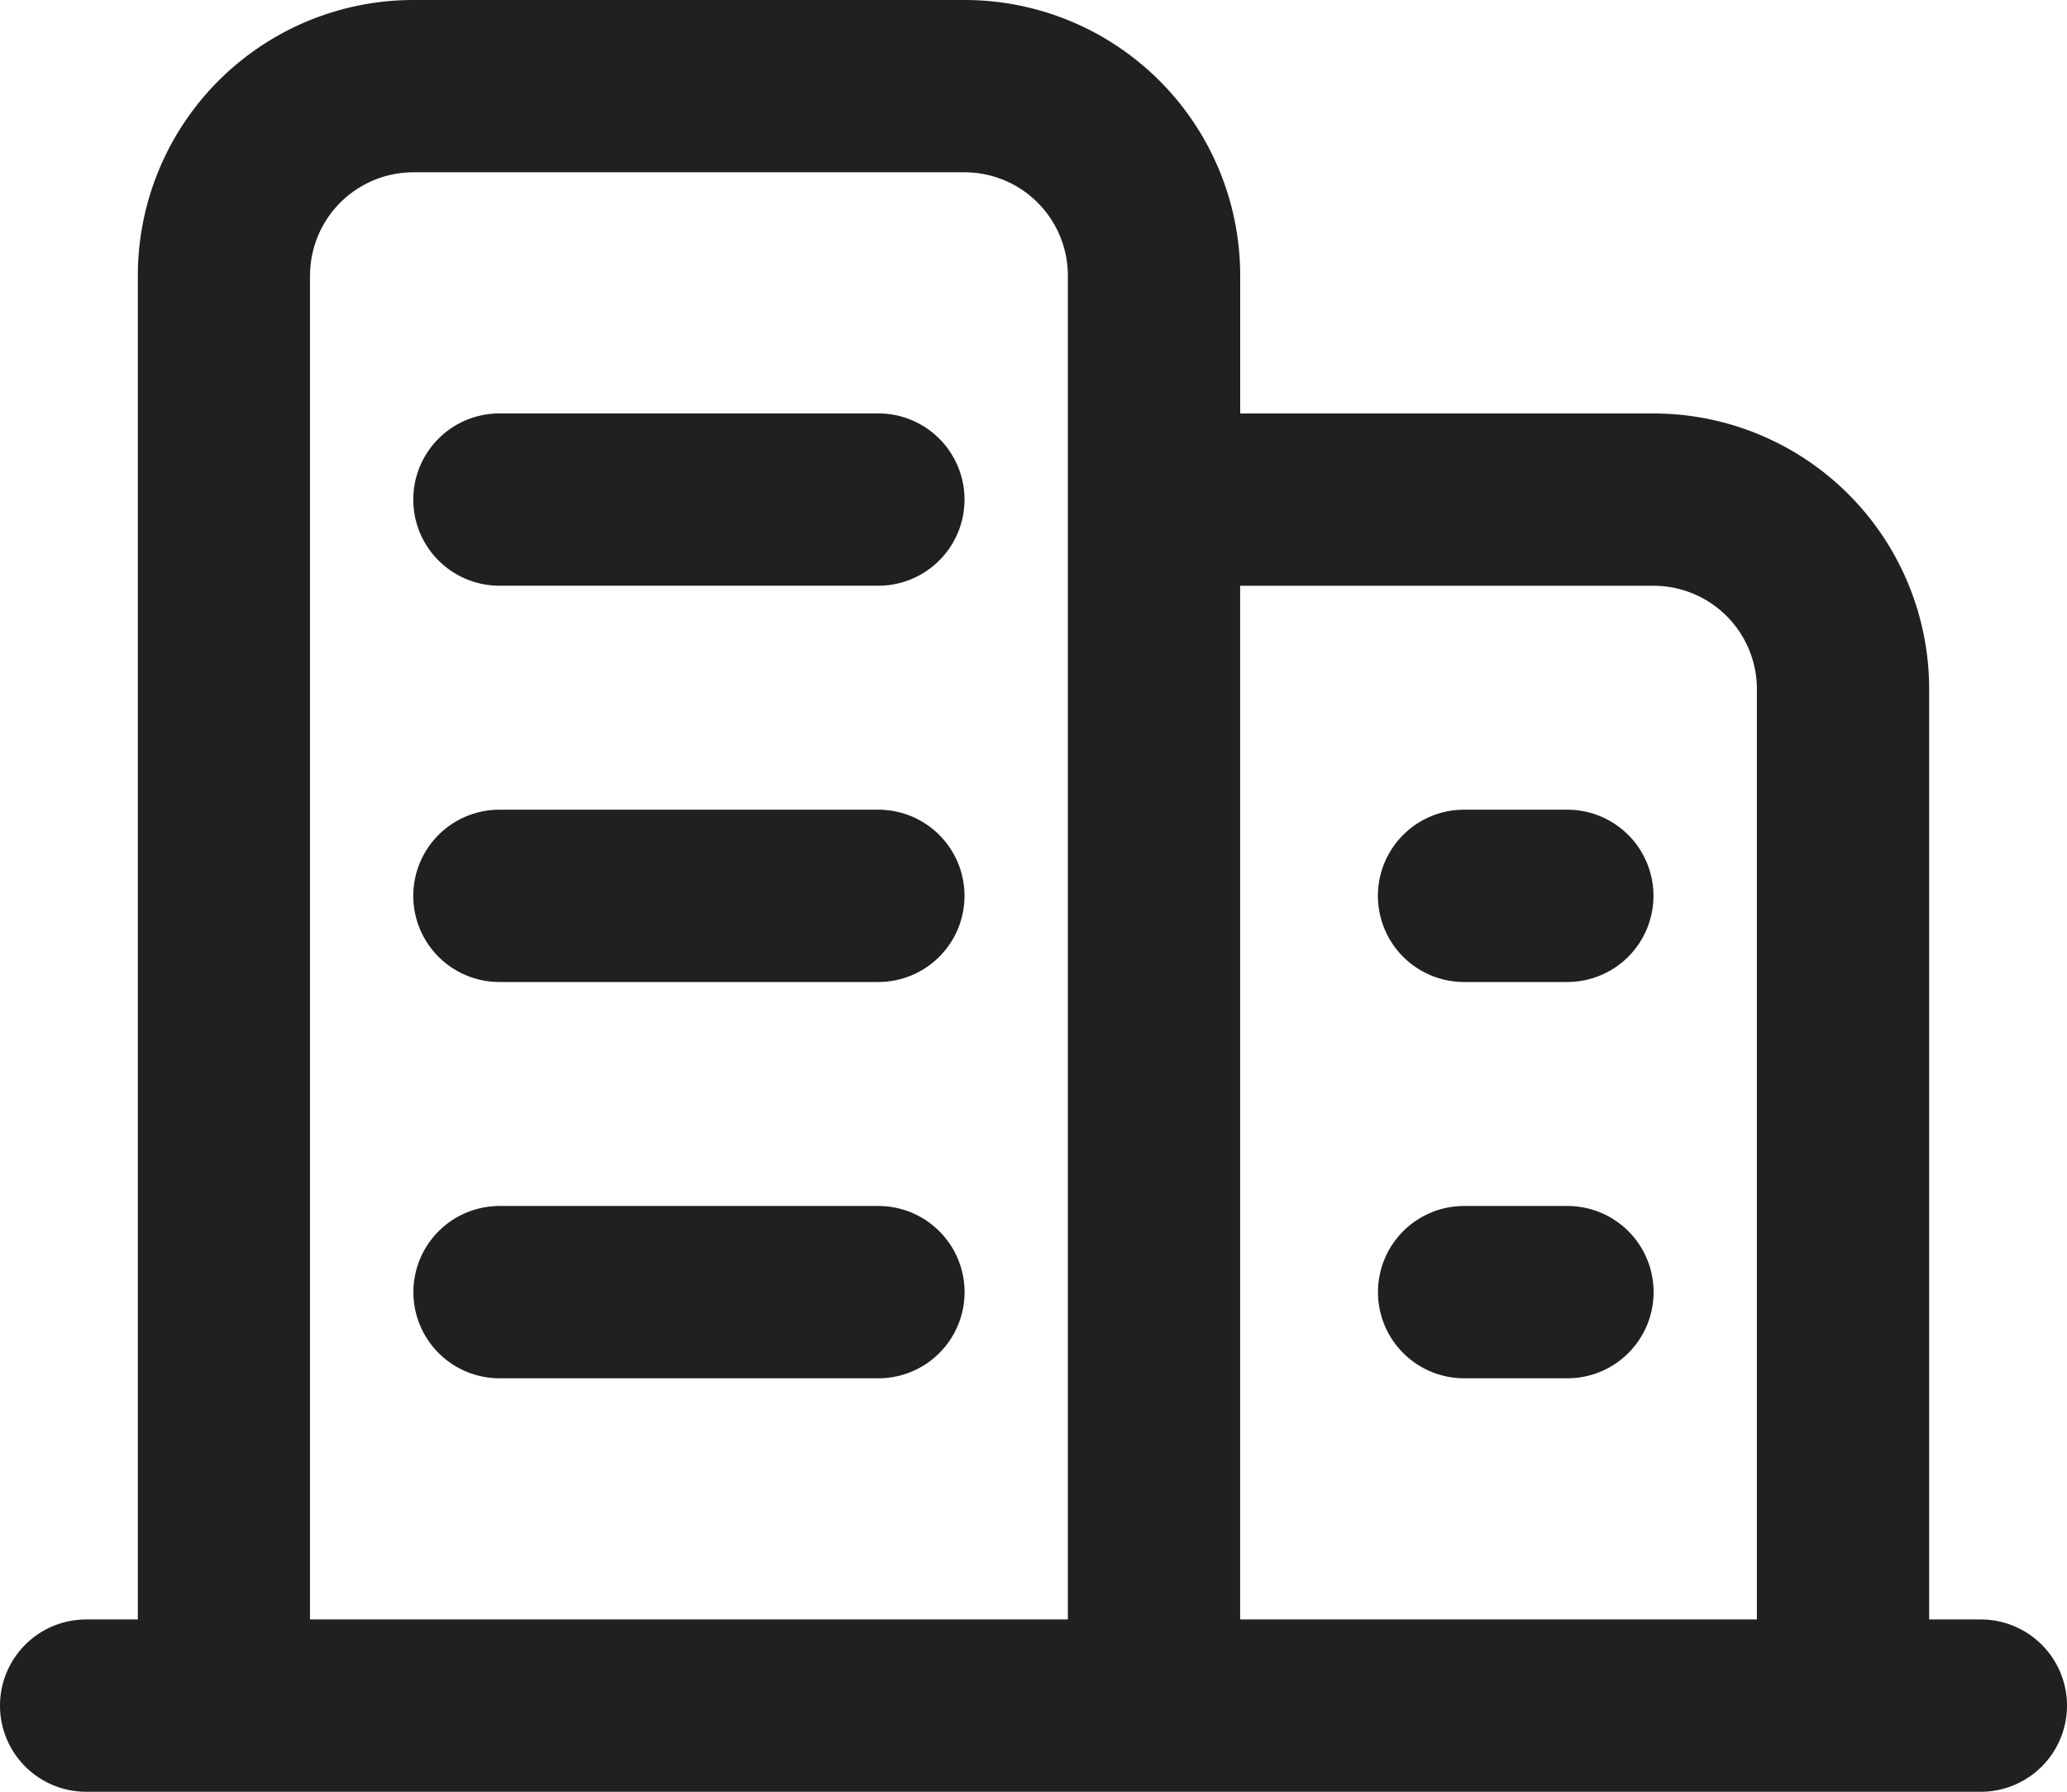
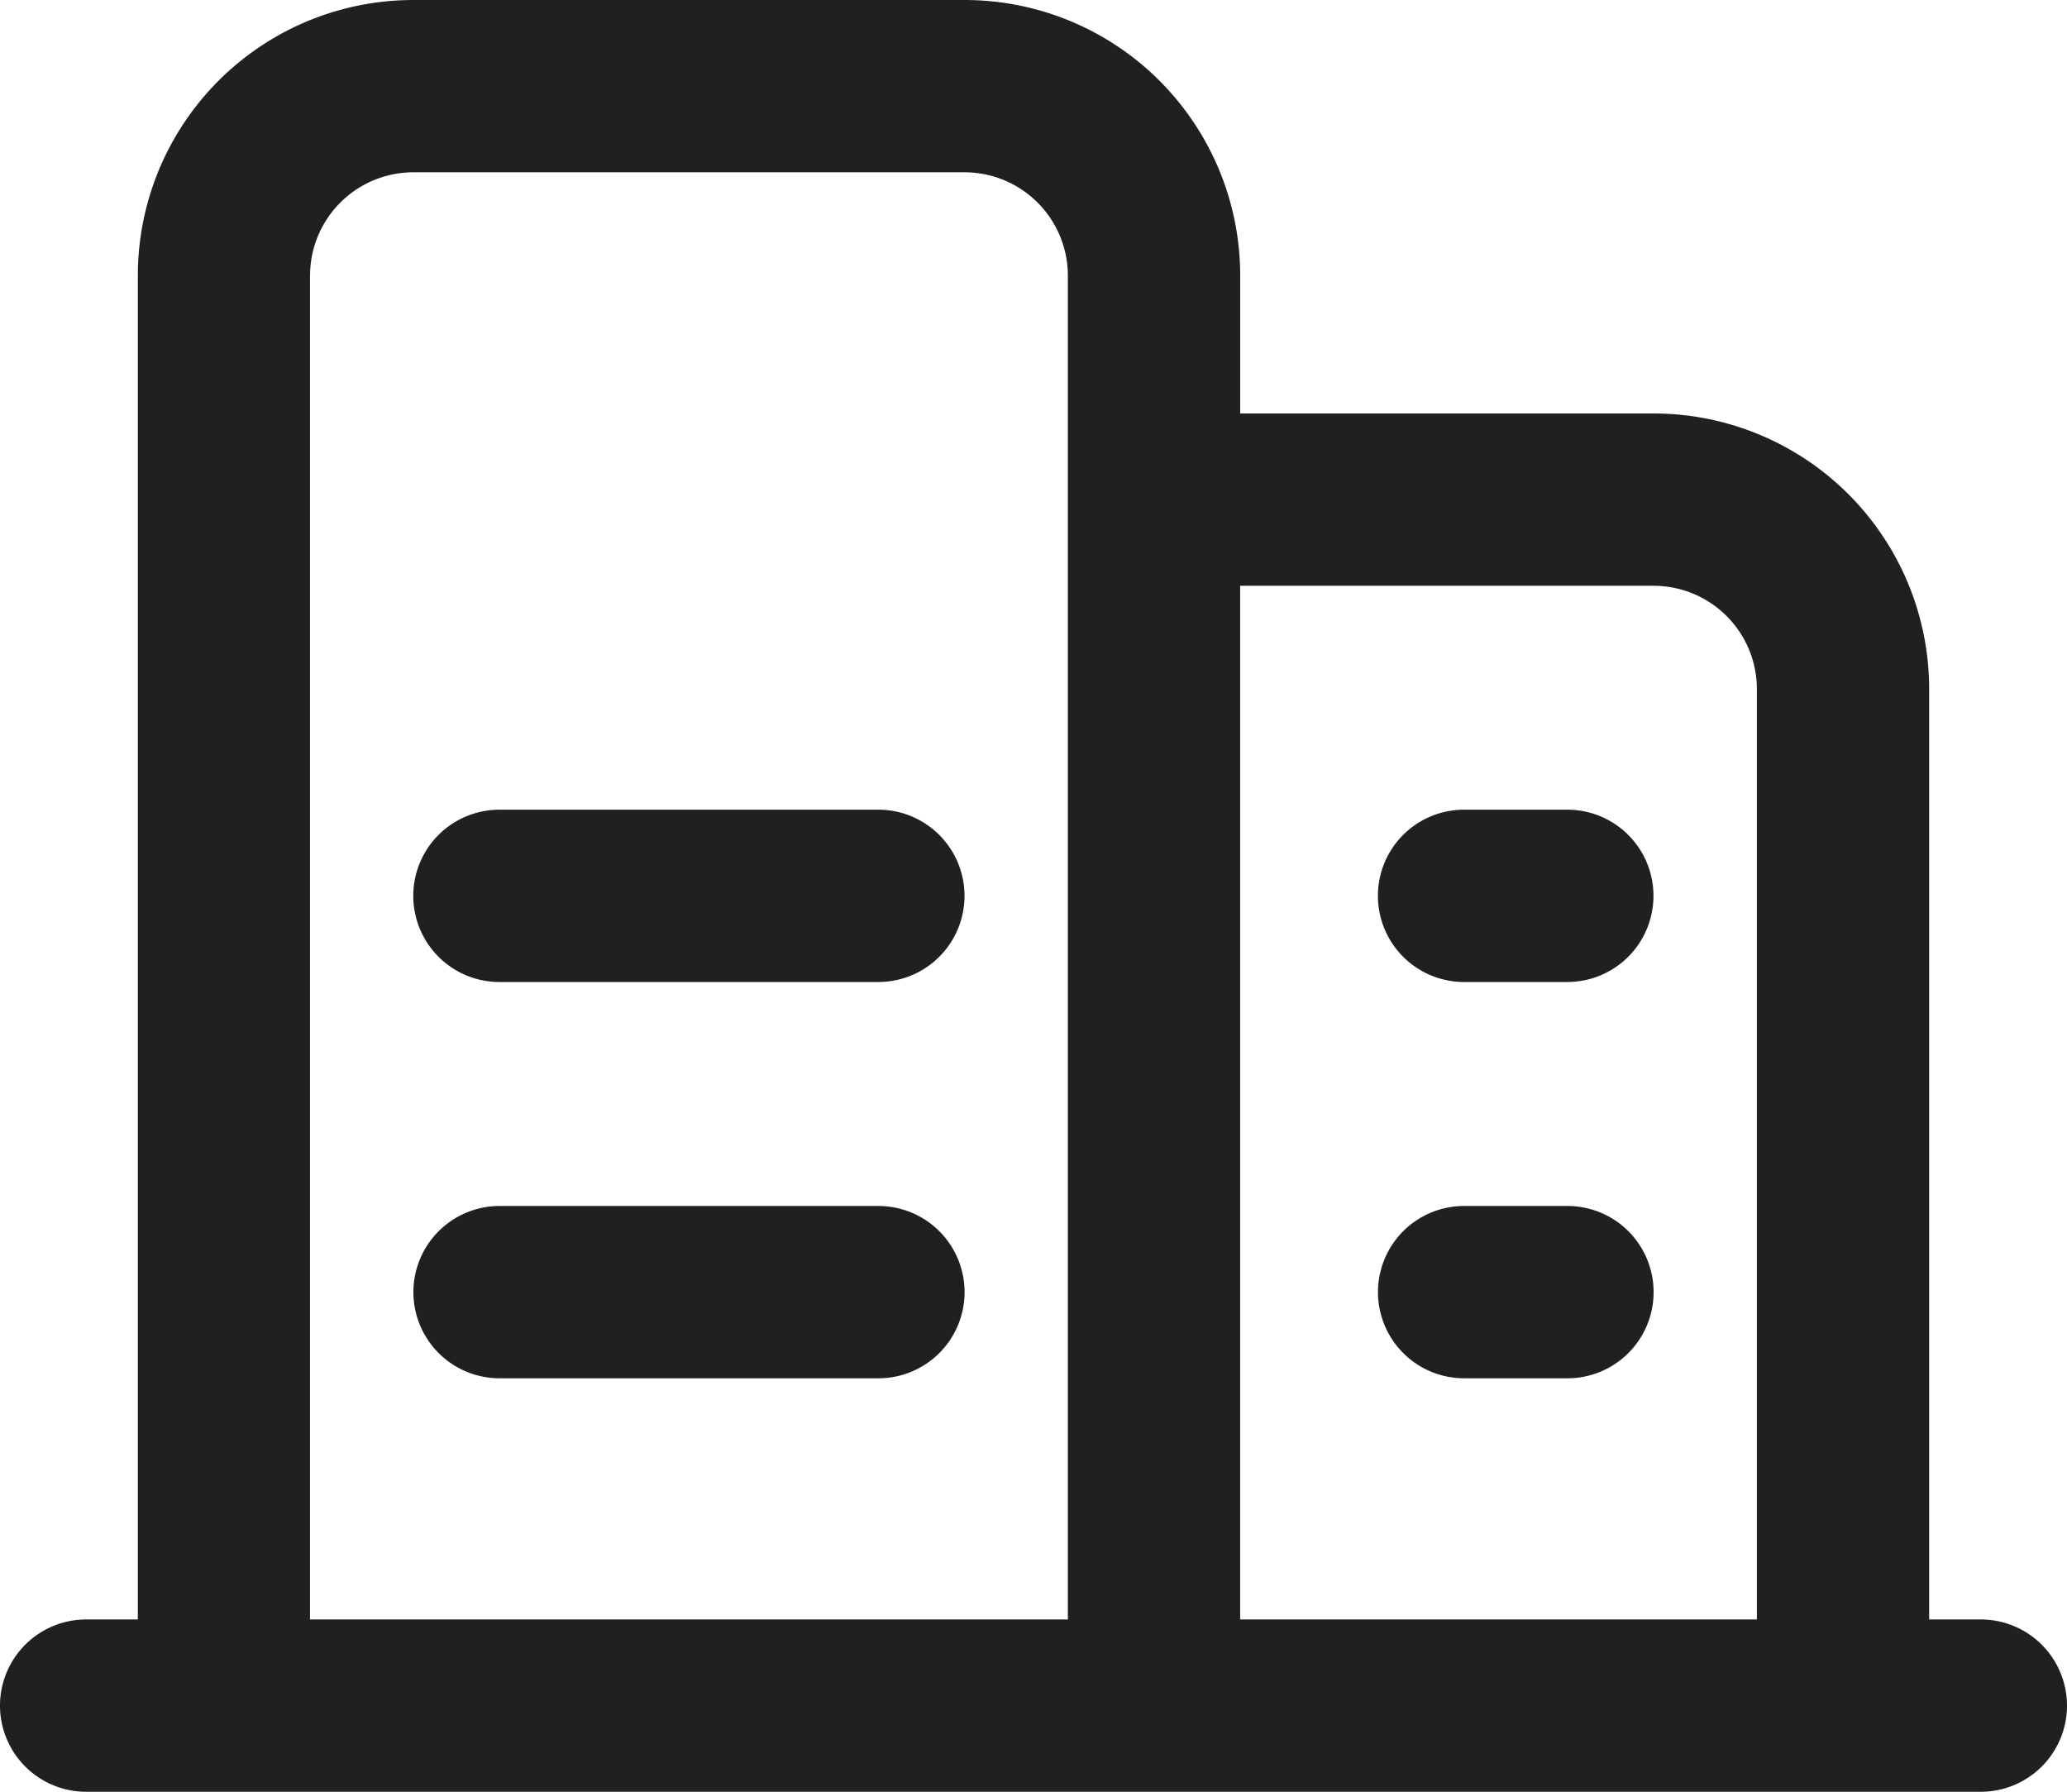
<svg xmlns="http://www.w3.org/2000/svg" width="32" height="27.733" viewBox="0 0 32 27.733">
-   <path id="_4-2" data-name="4-2" d="M-1967.667,27.734A1.334,1.334,0,0,1-1969,26.4a1.334,1.334,0,0,1,1.334-1.333h.8V4.267A4.266,4.266,0,0,1-1962.6,0h8.534a4.266,4.266,0,0,1,4.266,4.267V6.4h6.4a4.267,4.267,0,0,1,4.266,4.267v14.4h.8A1.334,1.334,0,0,1-1937,26.4a1.334,1.334,0,0,1-1.334,1.334Zm17.866-2.667h8v-14.4a1.6,1.6,0,0,0-1.6-1.6h-6.4Zm-14.4-20.8v20.8h11.733V4.267a1.6,1.6,0,0,0-1.6-1.6h-8.534A1.6,1.6,0,0,0-1964.2,4.267Zm17.866,17.067A1.334,1.334,0,0,1-1947.667,20a1.333,1.333,0,0,1,1.333-1.333h1.6A1.333,1.333,0,0,1-1943.4,20a1.334,1.334,0,0,1-1.333,1.334Zm-14.933,0A1.334,1.334,0,0,1-1962.6,20a1.334,1.334,0,0,1,1.334-1.333h5.866A1.334,1.334,0,0,1-1954.067,20a1.334,1.334,0,0,1-1.334,1.334Zm14.933-6.134a1.334,1.334,0,0,1-1.333-1.334,1.333,1.333,0,0,1,1.333-1.333h1.6a1.333,1.333,0,0,1,1.333,1.333,1.334,1.334,0,0,1-1.333,1.334Zm-14.933,0a1.334,1.334,0,0,1-1.334-1.334,1.334,1.334,0,0,1,1.334-1.333h5.866a1.334,1.334,0,0,1,1.334,1.333A1.334,1.334,0,0,1-1955.4,15.2Zm0-6.134a1.334,1.334,0,0,1-1.334-1.333,1.334,1.334,0,0,1,1.334-1.334h5.866a1.334,1.334,0,0,1,1.334,1.334,1.334,1.334,0,0,1-1.334,1.333Z" transform="translate(1969)" fill="#202020" />
+   <path id="_4-2" data-name="4-2" d="M-1967.667,27.734A1.334,1.334,0,0,1-1969,26.4a1.334,1.334,0,0,1,1.334-1.333h.8V4.267A4.266,4.266,0,0,1-1962.6,0h8.534a4.266,4.266,0,0,1,4.266,4.267V6.4h6.4a4.267,4.267,0,0,1,4.266,4.267v14.4h.8A1.334,1.334,0,0,1-1937,26.4a1.334,1.334,0,0,1-1.334,1.334Zm17.866-2.667h8v-14.4a1.6,1.6,0,0,0-1.6-1.6h-6.4Zm-14.4-20.8v20.8h11.733V4.267a1.6,1.6,0,0,0-1.6-1.6h-8.534A1.6,1.6,0,0,0-1964.2,4.267Zm17.866,17.067A1.334,1.334,0,0,1-1947.667,20a1.333,1.333,0,0,1,1.333-1.333h1.6A1.333,1.333,0,0,1-1943.4,20a1.334,1.334,0,0,1-1.333,1.334Zm-14.933,0A1.334,1.334,0,0,1-1962.6,20a1.334,1.334,0,0,1,1.334-1.333h5.866A1.334,1.334,0,0,1-1954.067,20a1.334,1.334,0,0,1-1.334,1.334Zm14.933-6.134a1.334,1.334,0,0,1-1.333-1.334,1.333,1.333,0,0,1,1.333-1.333h1.6a1.333,1.333,0,0,1,1.333,1.333,1.334,1.334,0,0,1-1.333,1.334Zm-14.933,0a1.334,1.334,0,0,1-1.334-1.334,1.334,1.334,0,0,1,1.334-1.333h5.866a1.334,1.334,0,0,1,1.334,1.333A1.334,1.334,0,0,1-1955.4,15.2Za1.334,1.334,0,0,1-1.334-1.333,1.334,1.334,0,0,1,1.334-1.334h5.866a1.334,1.334,0,0,1,1.334,1.334,1.334,1.334,0,0,1-1.334,1.333Z" transform="translate(1969)" fill="#202020" />
</svg>